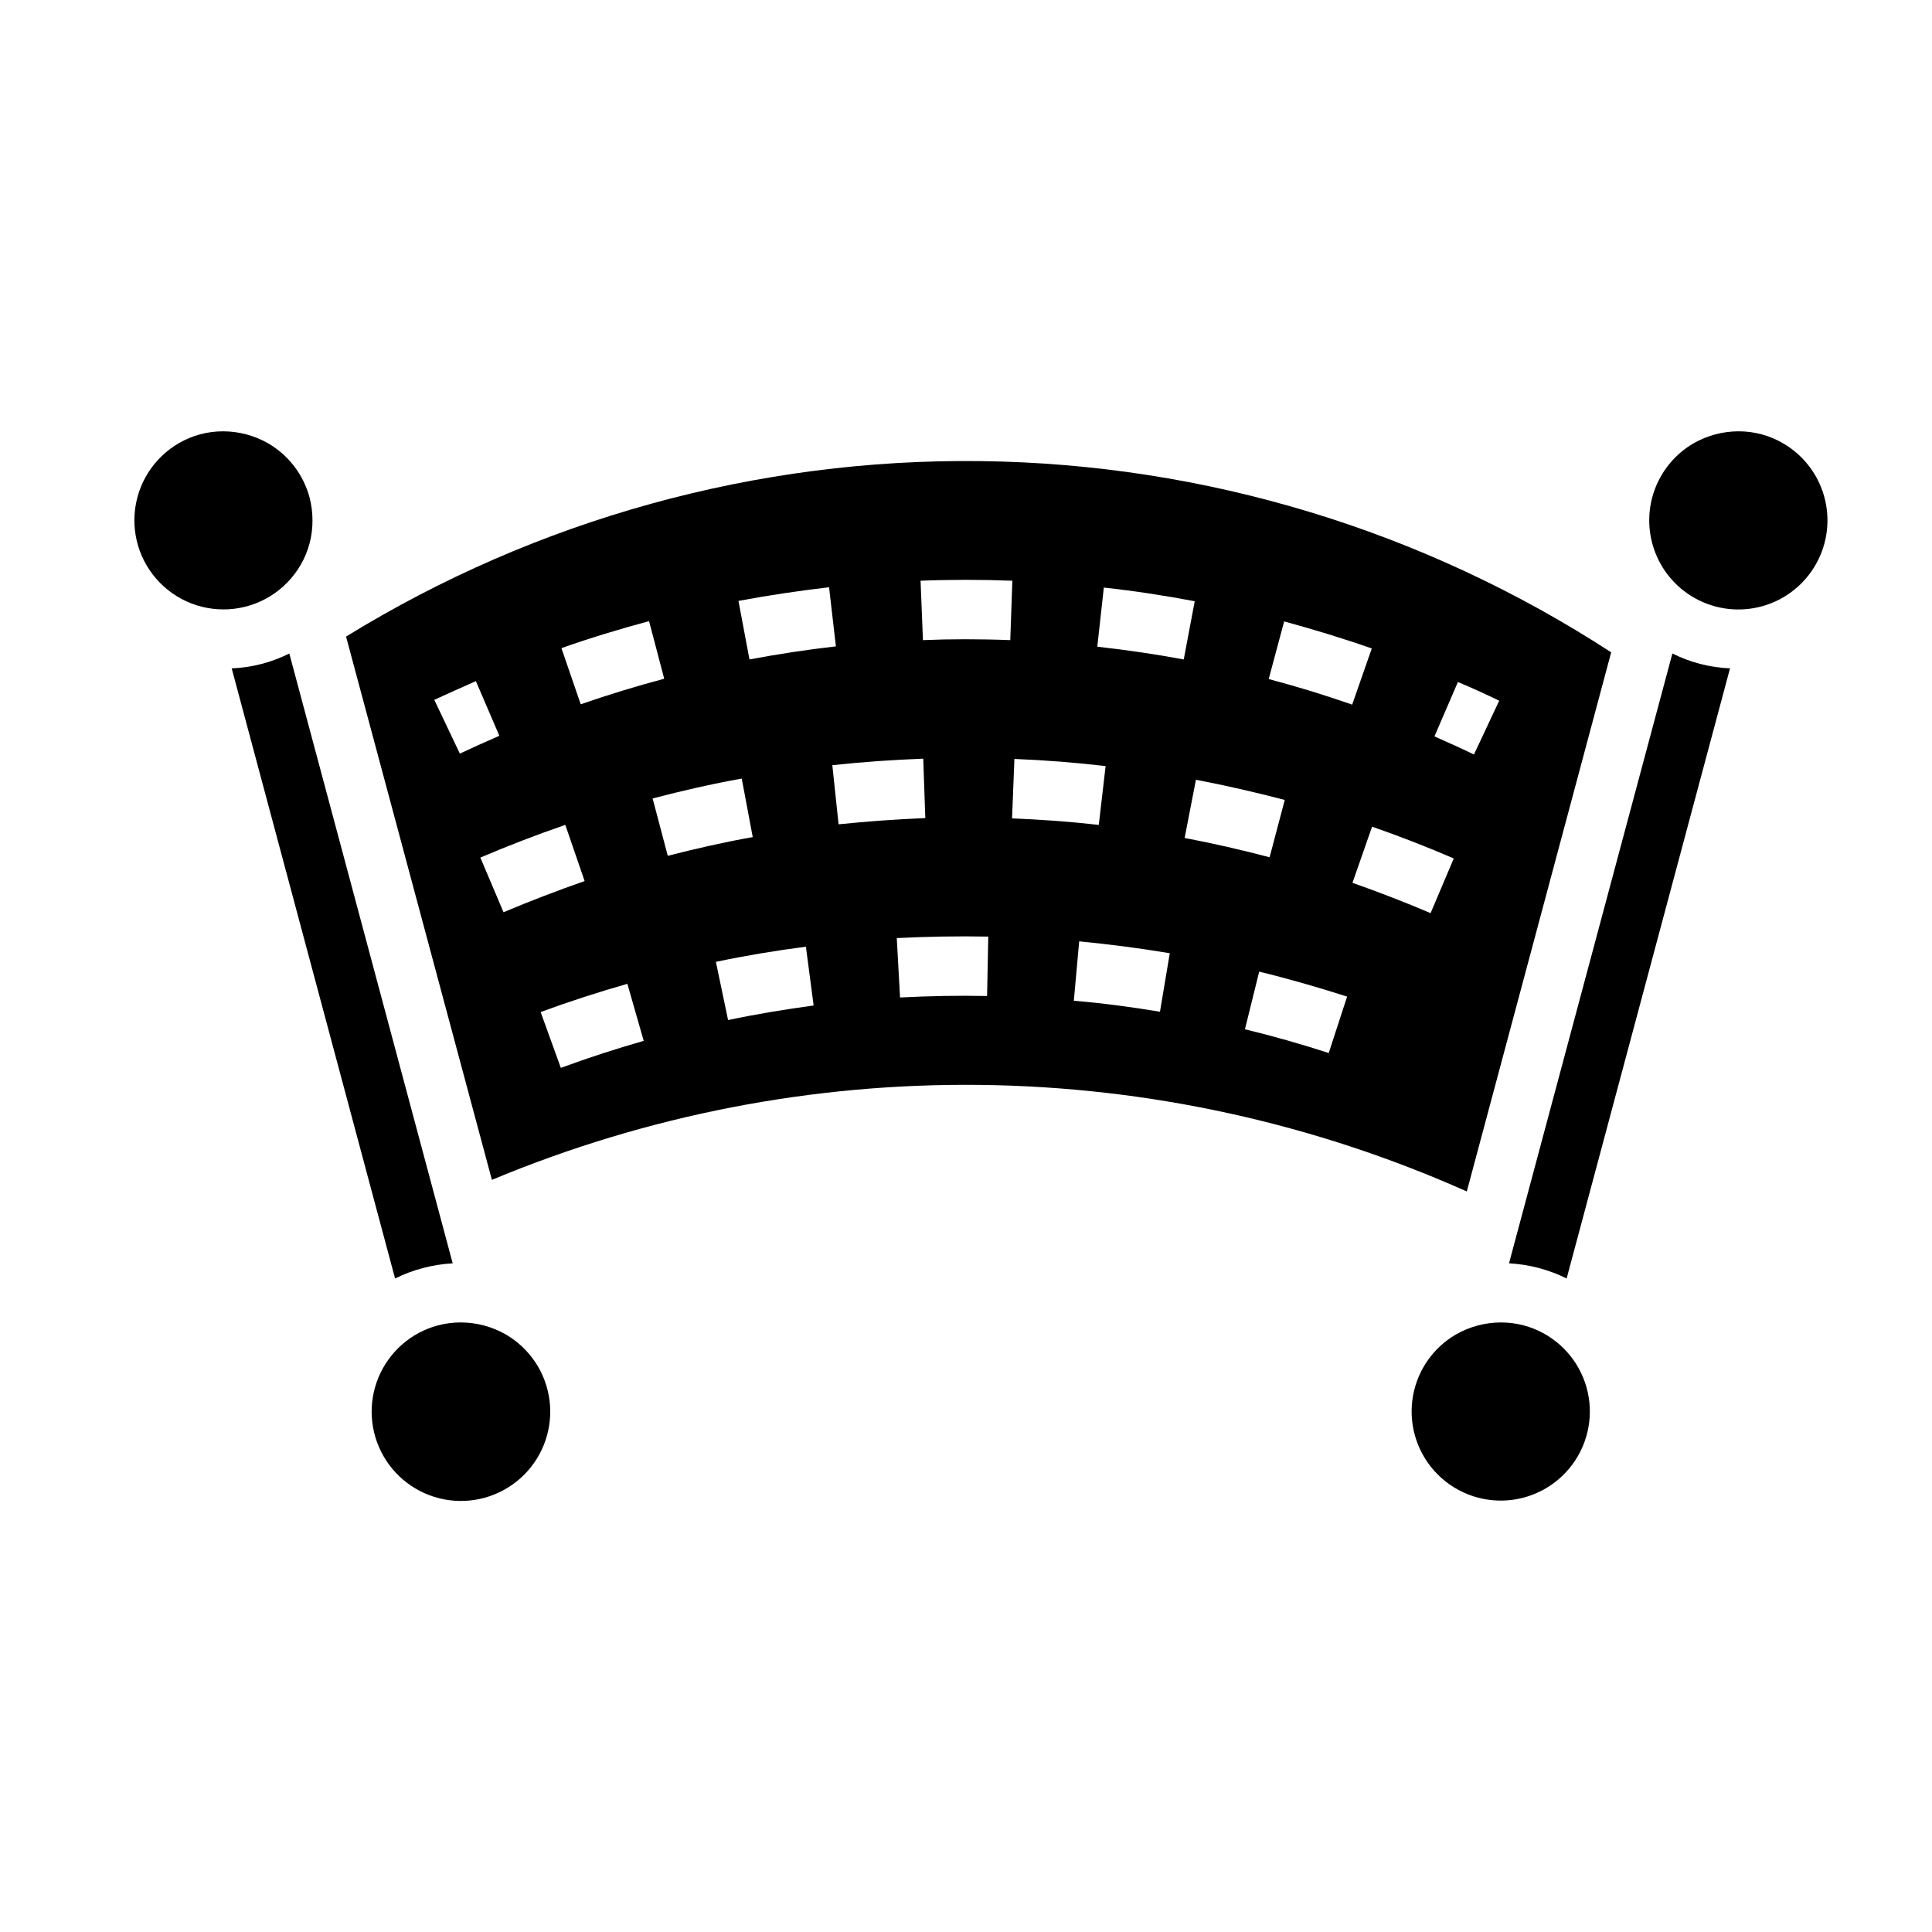
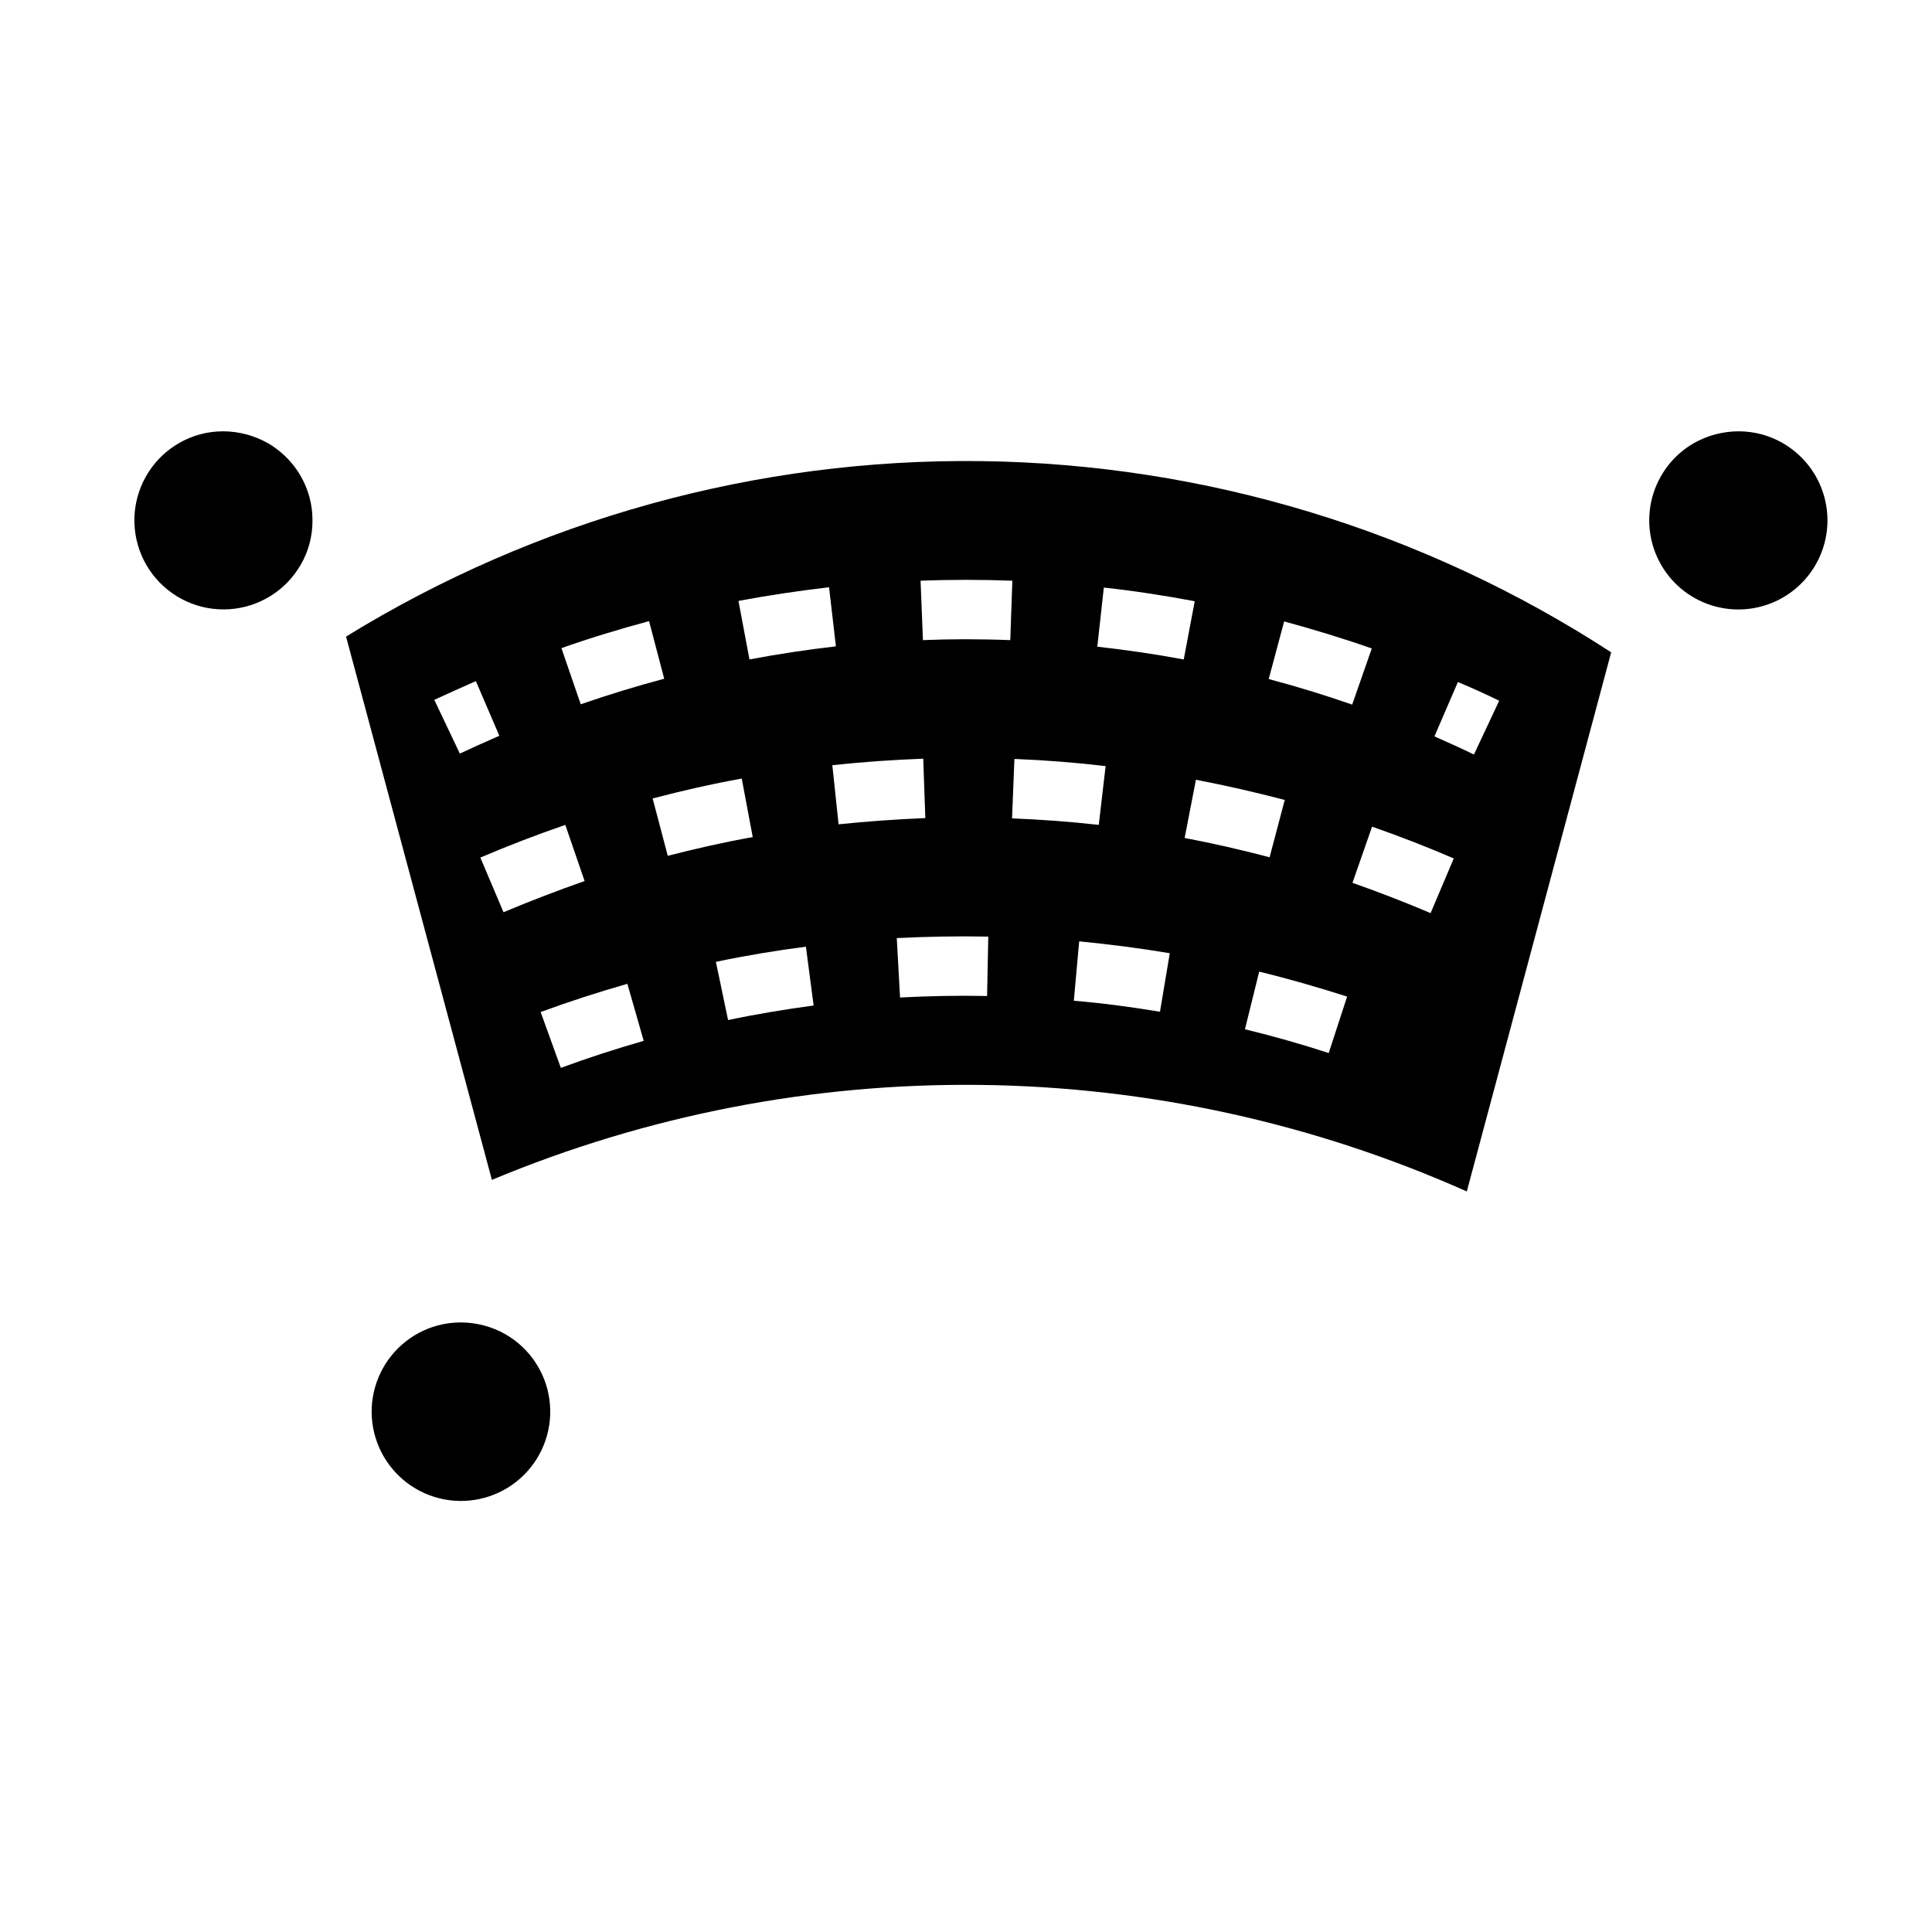
<svg xmlns="http://www.w3.org/2000/svg" fill="#000000" width="800px" height="800px" version="1.1" viewBox="144 144 512 512">
  <g>
    <path d="m223.66 293.73c2.094-3.582 3.18-7.66 3.148-11.809 0.012-2.074-0.254-4.137-0.785-6.141-1.641-6.043-5.602-11.191-11.02-14.328-3.602-2.043-7.668-3.129-11.809-3.148-2.074-0.008-4.137 0.258-6.141 0.789-7.606 2.059-13.68 7.777-16.199 15.238-2.523 7.465-1.152 15.695 3.644 21.941 4.801 6.25 12.398 9.691 20.262 9.18 7.859-0.512 14.949-4.906 18.898-11.723z" />
    <path d="m277.98 497.61c-3.598-2.047-7.664-3.133-11.805-3.152-2.074-0.008-4.141 0.258-6.141 0.789-7.109 1.902-12.926 7.004-15.742 13.801-2.816 6.797-2.309 14.516 1.371 20.891 3.676 6.371 10.109 10.668 17.406 11.629 7.293 0.957 14.617-1.531 19.82-6.731 5.203-5.203 7.688-12.531 6.727-19.824-0.961-7.297-5.262-13.727-11.637-17.402z" />
    <path d="m625.14 270.11c-3.133-5.422-8.281-9.383-14.324-11.02-2.004-0.531-4.07-0.797-6.141-0.789-4.141 0.02-8.207 1.105-11.809 3.148-5.422 3.133-9.379 8.293-11 14.34-1.621 6.047-0.77 12.492 2.359 17.918 3.129 5.422 8.285 9.379 14.332 11.004 6.051 1.621 12.496 0.777 17.918-2.352 5.426-3.129 9.387-8.285 11.012-14.332s0.781-12.492-2.348-17.918z" />
-     <path d="m547.84 495.25c-2.004-0.531-4.07-0.797-6.141-0.789-4.141 0.02-8.207 1.105-11.809 3.152-6.356 3.672-10.641 10.09-11.594 17.371-0.957 7.277 1.527 14.586 6.719 19.773 5.188 5.191 12.5 7.672 19.777 6.715 7.277-0.957 13.695-5.246 17.367-11.602 3.672-6.356 4.18-14.059 1.375-20.84-2.809-6.785-8.605-11.875-15.695-13.781z" />
    <path d="m570.98 316.87c-49.758-32.363-107.68-49.934-167.03-50.672-59.352-0.738-117.69 15.387-168.24 46.5l38.648 143.98c41-17.129 85.07-25.695 129.5-25.164 44.43 0.527 88.281 10.137 128.86 28.234zm-40.621 7.871c3.777 1.574 7.398 3.227 10.941 4.961l-6.691 14.25c-3.387-1.652-6.926-3.227-10.469-4.801zm-166.65-25.113 1.812 15.664c-7.637 0.867-15.352 2.047-22.906 3.465l-2.914-15.508c7.949-1.496 15.98-2.676 24.008-3.621zm-47.703 8.973 4.016 15.273c-7.398 1.969-14.879 4.25-22.121 6.769l-5.117-14.879c7.559-2.676 15.352-5.035 23.223-7.16zm-56.914 20.863c3.621-1.652 7.242-3.305 11.02-4.961l6.219 14.484c-3.621 1.574-7.086 3.148-10.469 4.723zm12.203 41.801c7.398-3.148 14.957-6.062 22.516-8.66l5.117 14.879c-7.164 2.519-14.406 5.273-21.492 8.266zm21.332 55.734-5.352-14.801c7.477-2.754 15.273-5.273 22.984-7.477l4.328 15.113c-7.398 2.125-14.719 4.488-21.961 7.164zm24.324-71.398c7.793-2.047 15.742-3.856 23.617-5.273l2.914 15.508c-7.559 1.34-15.113 3.07-22.516 4.961zm19.996 58.727-3.227-15.43c7.871-1.652 15.902-2.992 23.852-4.016l2.047 15.586c-7.559 1.023-15.195 2.281-22.672 3.856zm27.629-67.543c7.949-0.867 16.059-1.418 24.09-1.73l0.551 15.742c-7.637 0.316-15.352 0.867-22.984 1.652zm41.012 61.164c-7.715-0.156-15.508 0-23.066 0.395l-0.867-15.742c7.949-0.395 16.059-0.551 24.246-0.395zm-5.902-94.543c-3.699 0-7.477 0.078-11.098 0.234l-0.629-15.742c4.016-0.156 8.344-0.234 12.043-0.234 4.199 0 8.293 0.078 12.281 0.234l-0.551 15.742c-3.938-0.156-8.109-0.234-12.047-0.234zm13.145 31.723c8.031 0.316 16.137 0.945 24.168 1.891l-1.812 15.586c-7.559-0.867-15.352-1.418-22.984-1.73zm38.574 66.992c-7.559-1.258-15.191-2.281-22.828-2.914l1.418-15.742c8.031 0.789 16.059 1.812 24.008 3.148zm-16.609-96.746 1.73-15.664c8.031 0.867 16.137 2.125 24.09 3.621l-2.914 15.43c-7.555-1.418-15.27-2.523-22.906-3.387zm26.137 35.266c7.793 1.496 15.742 3.305 23.539 5.352l-4.016 15.191c-7.477-1.969-15.035-3.699-22.516-5.117zm35.188 72.422c-7.242-2.363-14.719-4.488-22.199-6.297l3.777-15.273c7.793 1.891 15.664 4.172 23.301 6.613zm-15.902-99.109 4.094-15.273c7.793 2.125 15.586 4.488 23.223 7.164l-5.195 14.883c-7.242-2.519-14.645-4.805-22.121-6.773zm42.902 62.031c-6.848-2.914-13.777-5.59-20.703-8.031l5.195-14.879c7.242 2.519 14.562 5.352 21.648 8.422z" />
-     <path d="m256.02 480.06c2.598-0.695 5.266-1.117 7.949-1.262l-43.297-161.61c-4.75 2.383-9.957 3.727-15.27 3.938l43.297 161.69c2.34-1.164 4.793-2.086 7.32-2.754z" />
-     <path d="m587.2 317.18-43.297 161.61c5.312 0.289 10.508 1.656 15.273 4.016l43.297-161.69c-5.312-0.211-10.52-1.555-15.273-3.938z" />
  </g>
</svg>